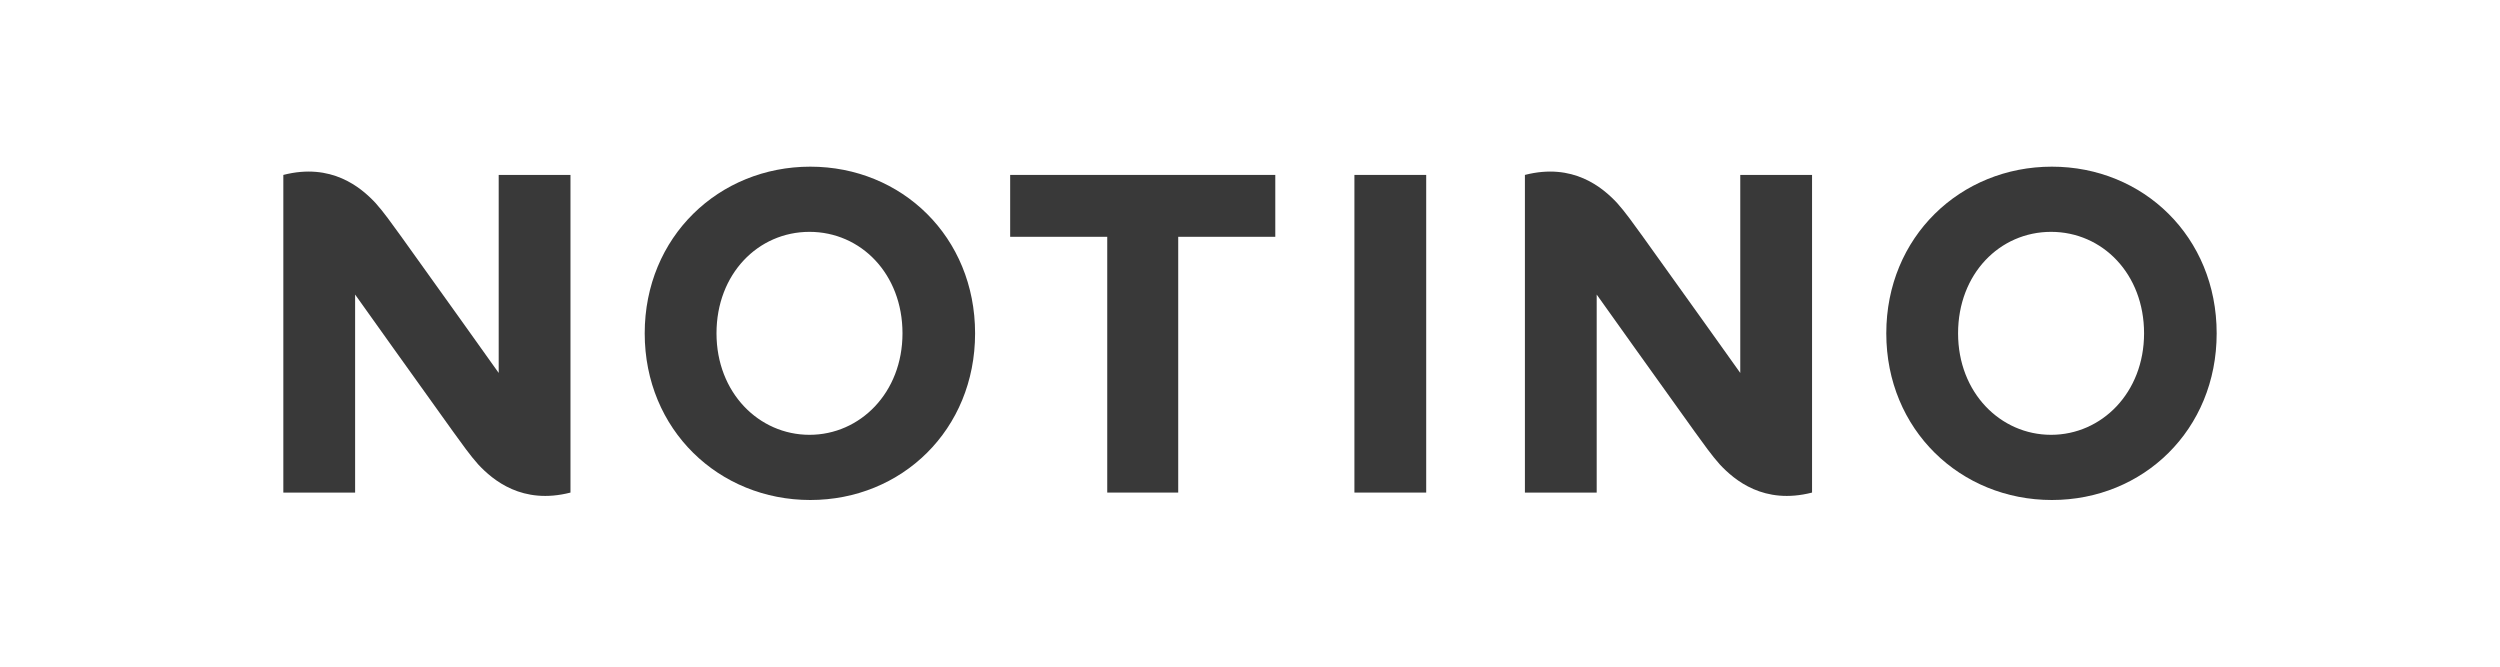
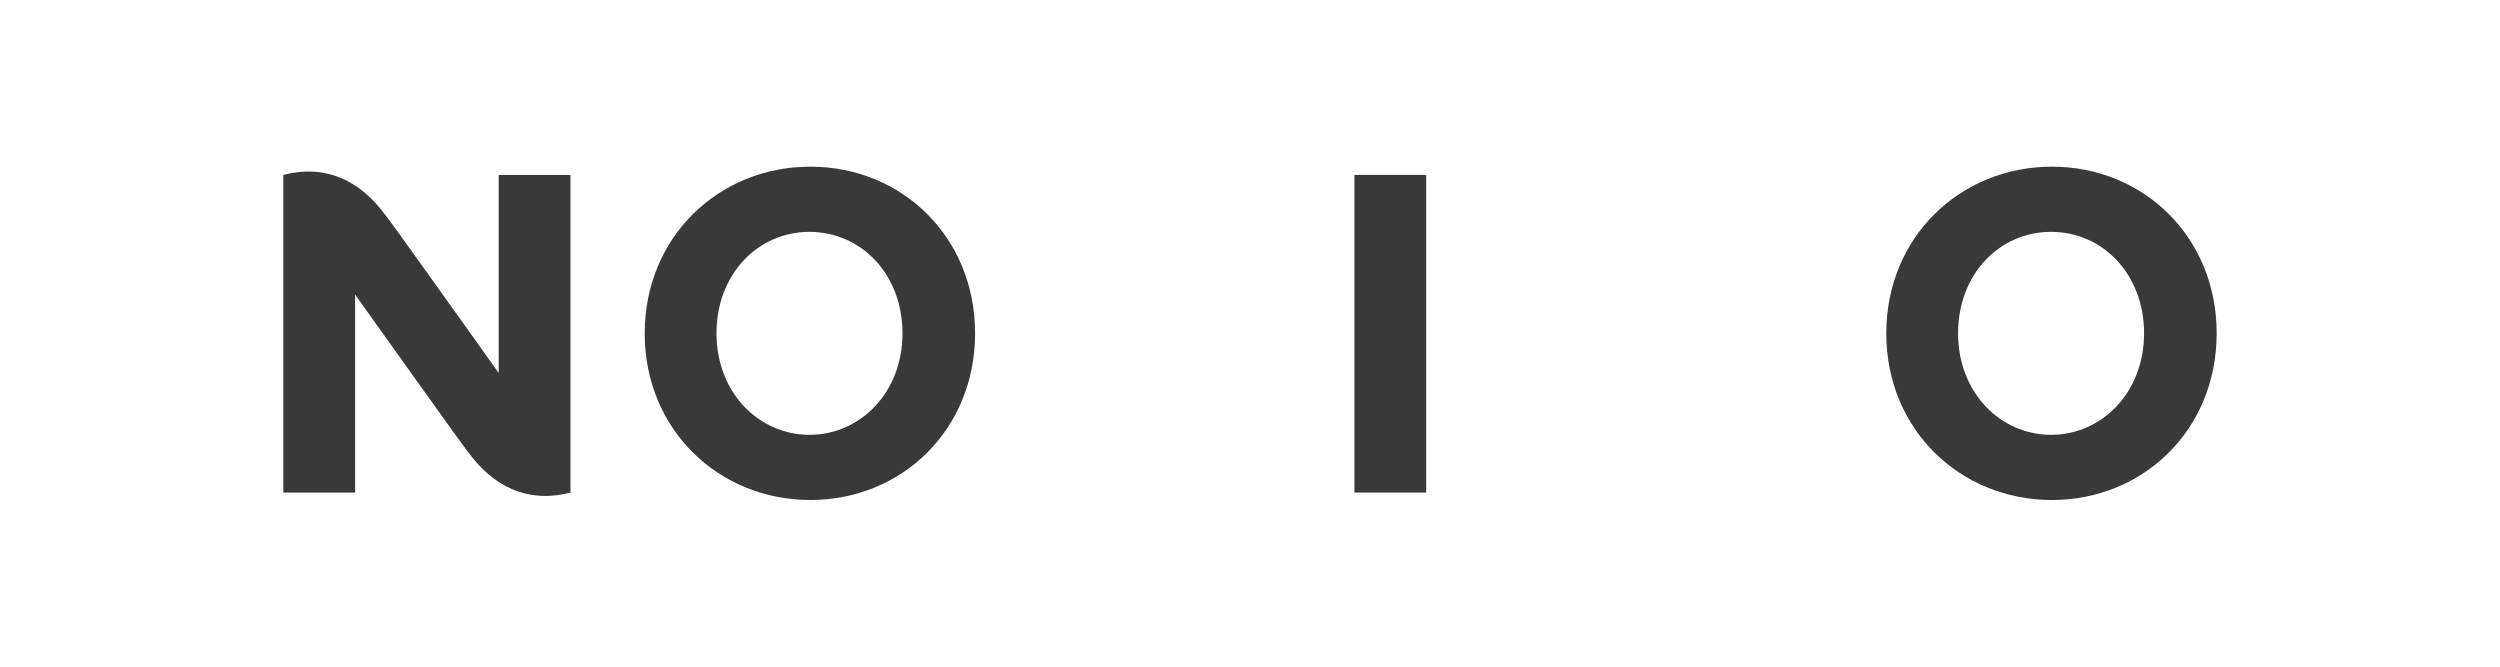
<svg xmlns="http://www.w3.org/2000/svg" width="300" height="80" viewBox="0 0 300 80" fill="none">
-   <path d="M153.035 28.416H141.386V59.109H132.869V28.416H121.22V20.99H153.035V28.416Z" fill="#393939" />
  <path d="M171.144 20.99H162.53V59.109H171.144V20.99Z" fill="#393939" />
  <path d="M266 40C266 51.584 257.19 60 246.226 60C235.262 60 226.354 51.584 226.354 40C226.354 28.416 235.262 20 246.226 20C257.19 20 266 28.416 266 40ZM234.969 40C234.969 47.129 240.059 52.178 246.128 52.178C252.197 52.178 257.288 47.129 257.288 40C257.288 32.871 252.295 27.822 246.128 27.822C239.961 27.822 234.969 32.871 234.969 40Z" fill="#393939" />
  <path d="M117.011 40C117.011 51.584 108.201 60 97.237 60C86.273 60 77.365 51.584 77.365 40C77.365 28.416 86.273 20 97.237 20C108.201 20 117.011 28.416 117.011 40ZM85.98 40C85.98 47.129 91.07 52.178 97.139 52.178C103.208 52.178 108.299 47.129 108.299 40C108.299 32.871 103.306 27.822 97.139 27.822C90.972 27.822 85.98 32.871 85.98 40Z" fill="#393939" />
  <path d="M59.843 20.99V44.752C59.843 44.752 51.522 33.069 48.096 28.317C47.019 26.832 46.041 25.445 45.062 24.356C43.3 22.475 39.776 19.505 34 20.99V59.109H42.614V35.346C42.614 35.346 50.935 47.03 54.361 51.782C55.438 53.267 56.417 54.654 57.396 55.743C59.158 57.624 62.682 60.594 68.457 59.109V20.99H59.843Z" fill="#393939" />
-   <path d="M208.832 20.99V44.752C208.832 44.752 200.511 33.069 197.085 28.317C196.008 26.832 195.029 25.445 194.051 24.356C192.289 22.475 188.764 19.505 182.989 20.99V59.109H191.603V35.346C191.603 35.346 199.924 47.03 203.35 51.782C204.427 53.267 205.406 54.654 206.385 55.743C208.147 57.624 211.671 60.594 217.446 59.109V20.99H208.832Z" fill="#393939" />
</svg>